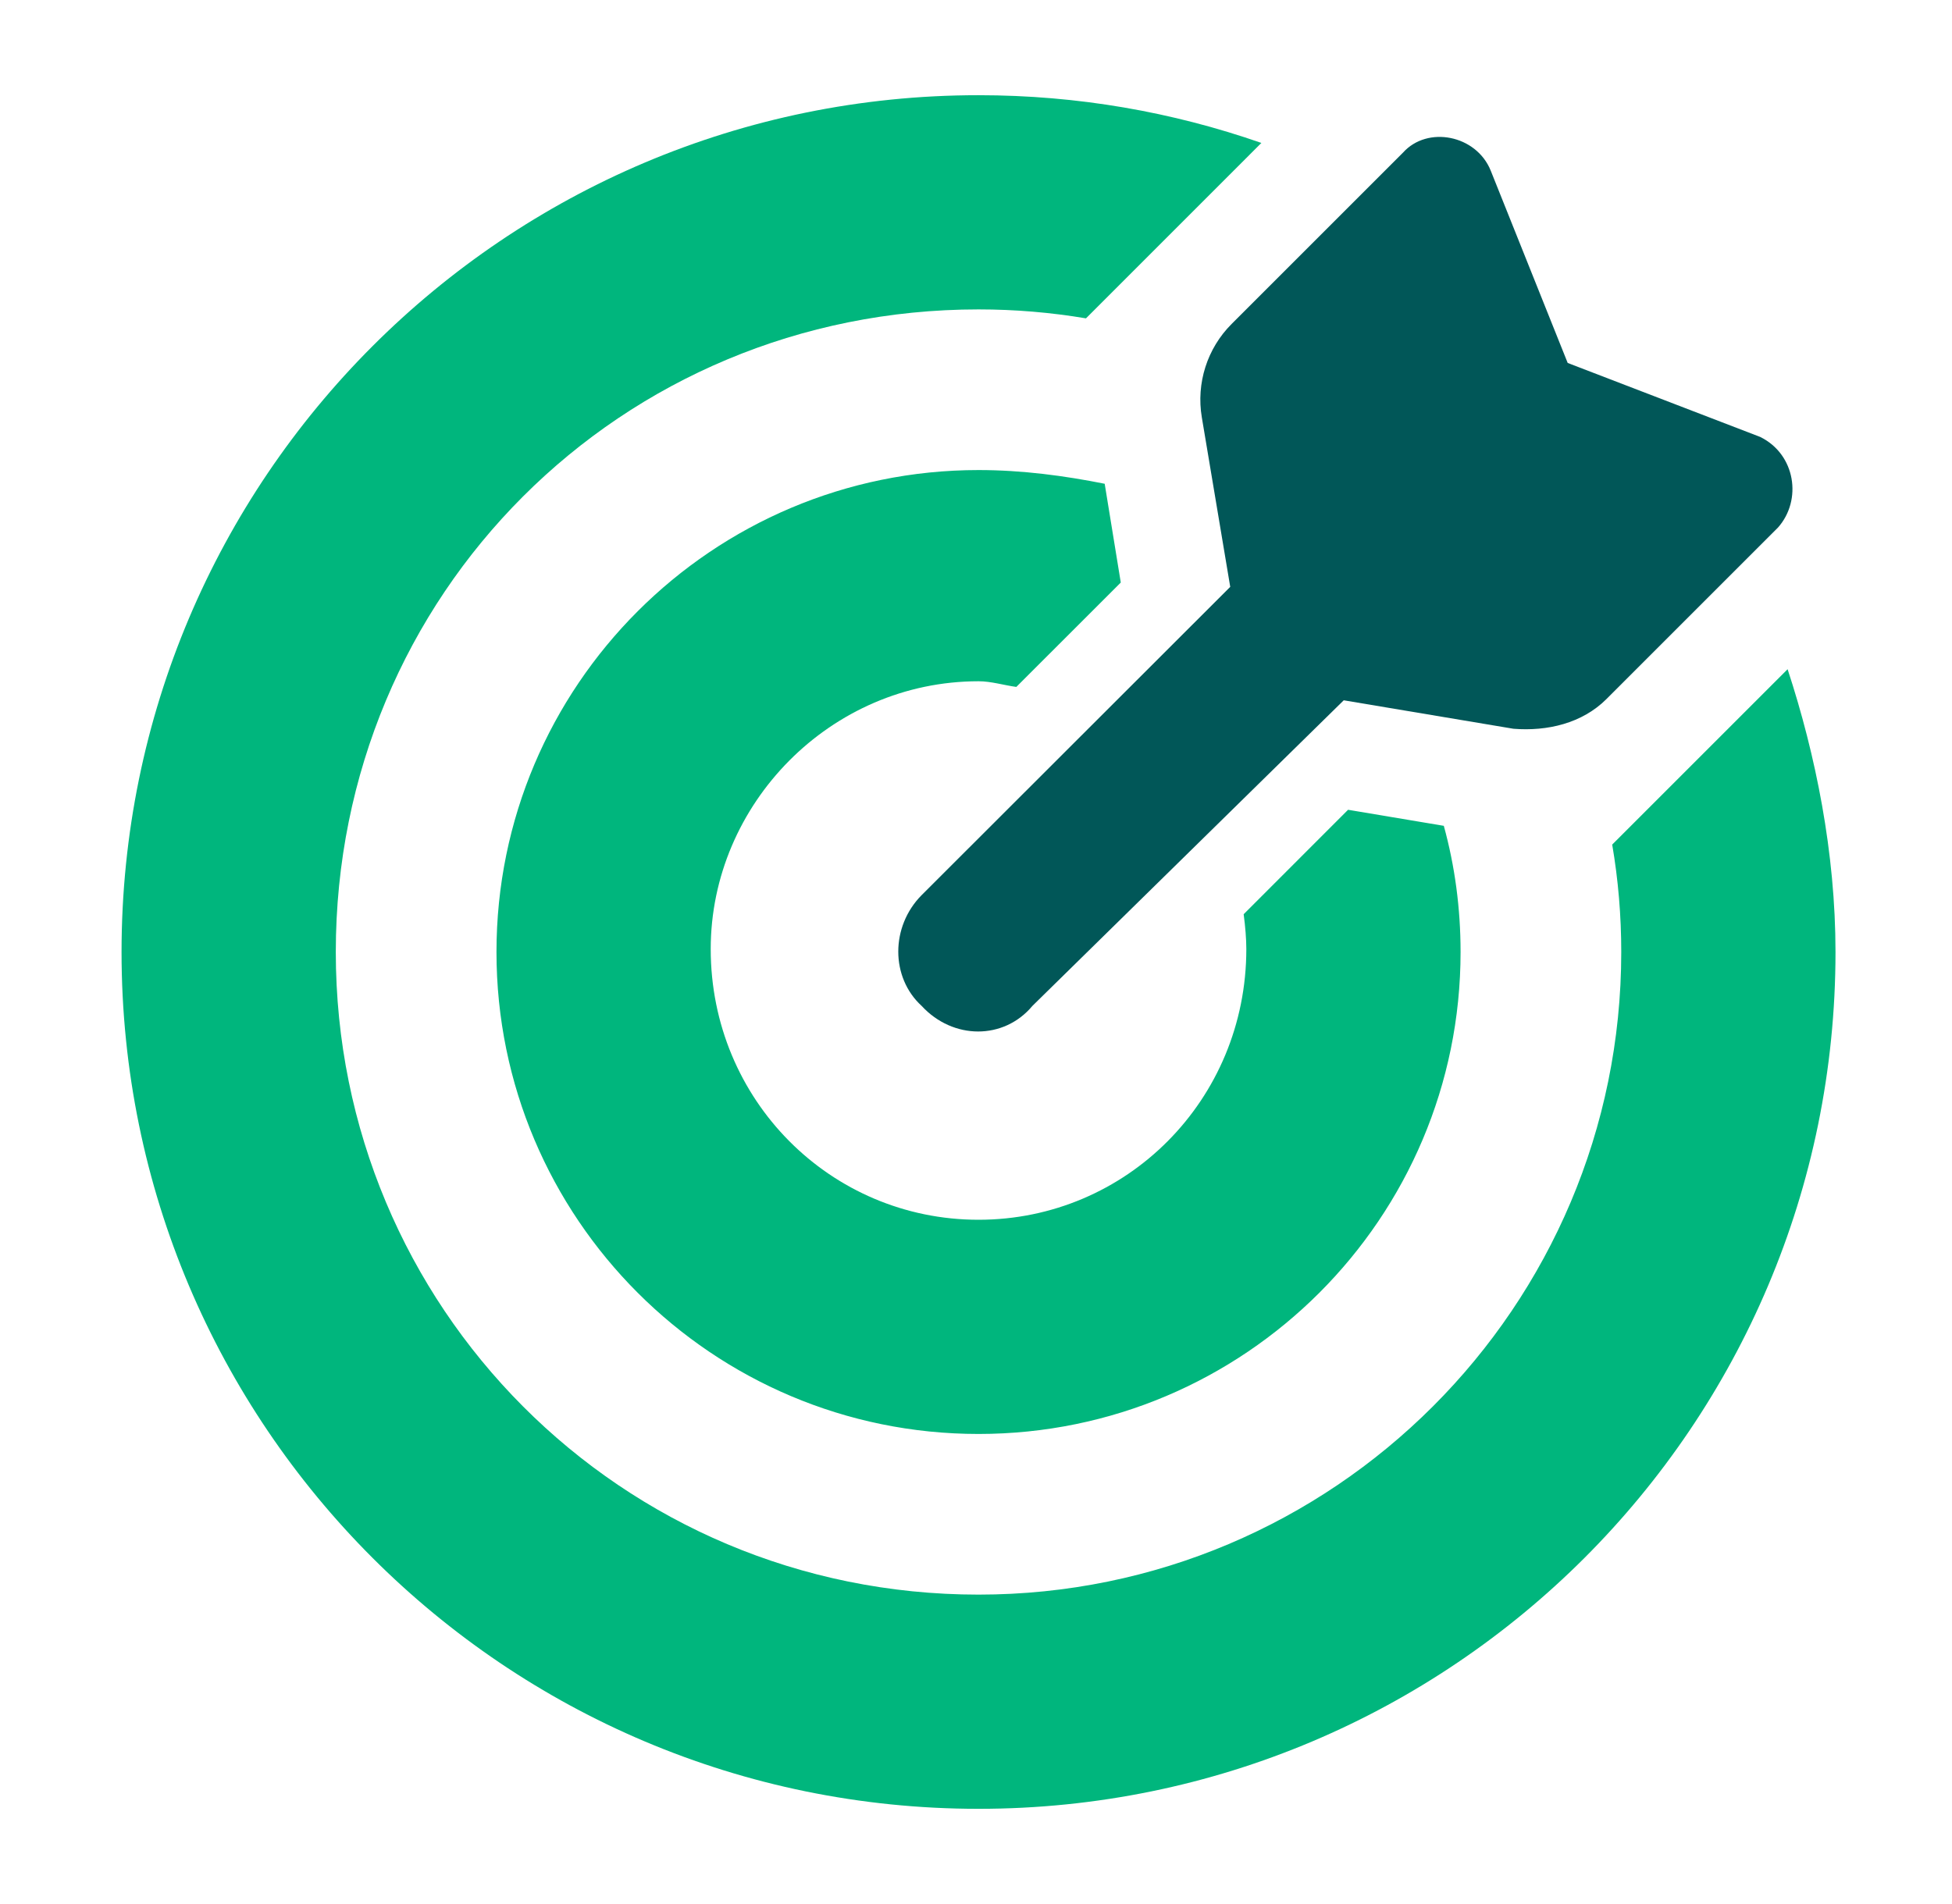
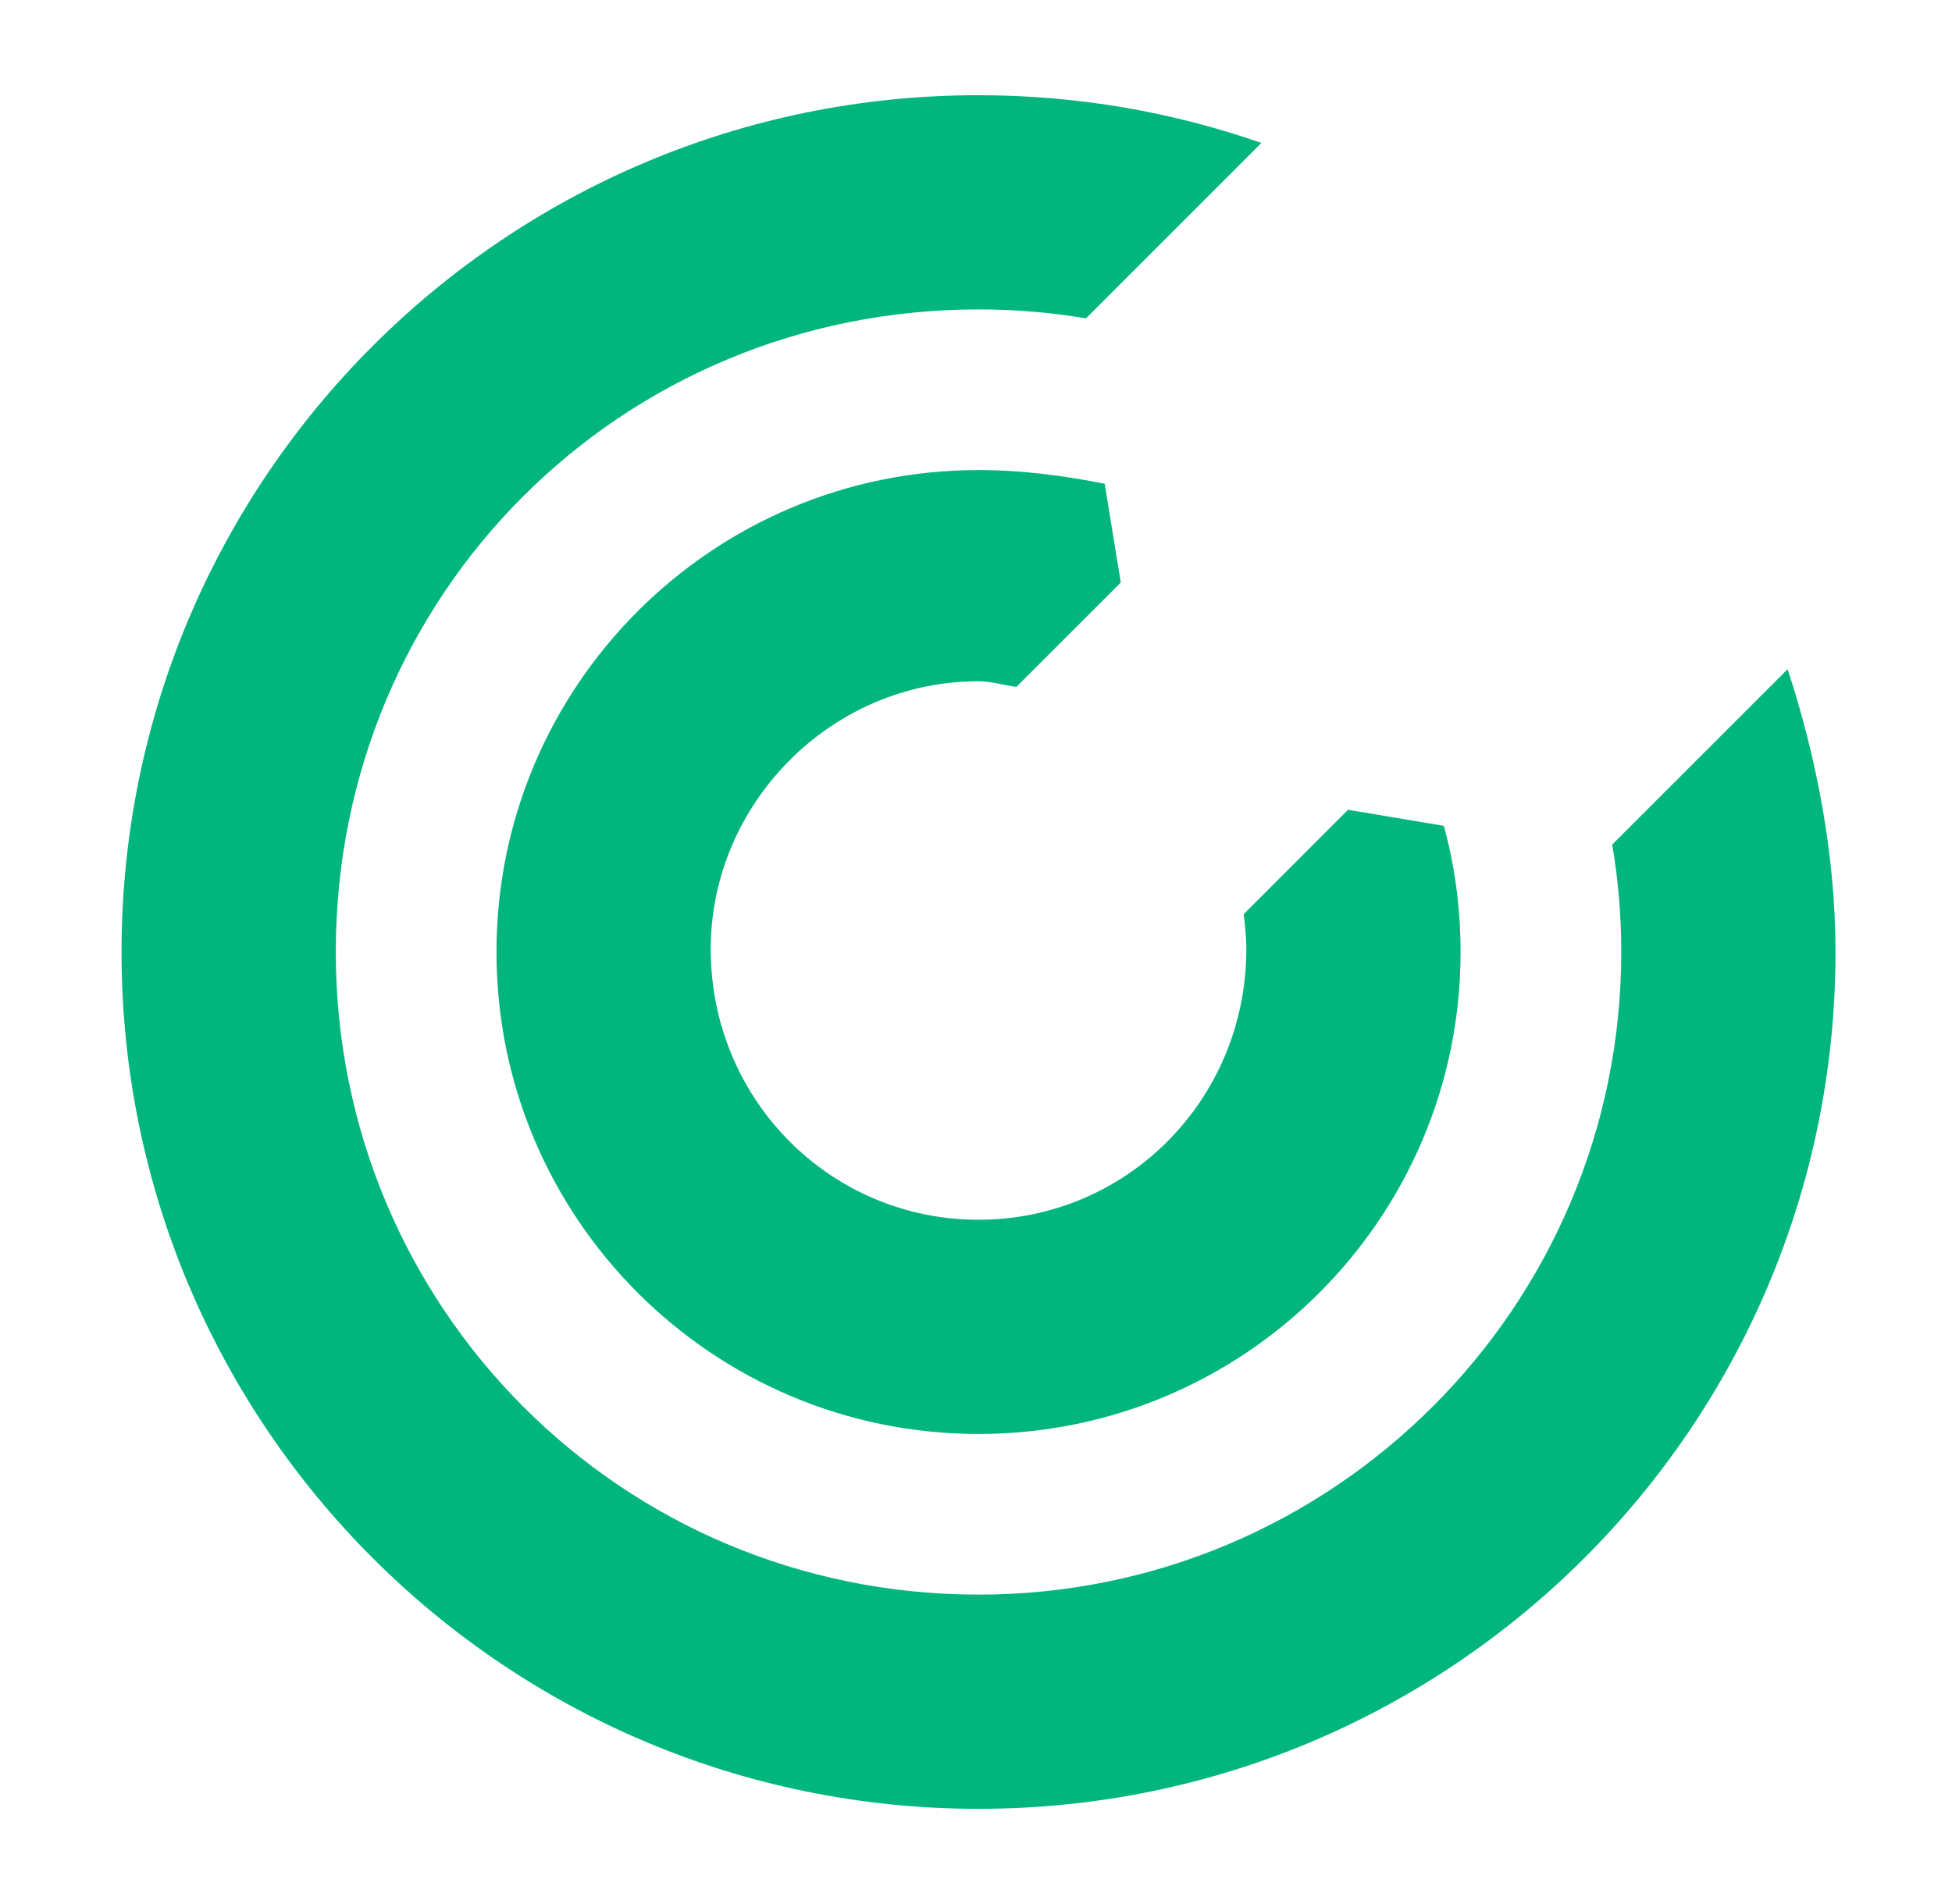
<svg xmlns="http://www.w3.org/2000/svg" width="41" height="40" viewBox="0 0 41 40" fill="none">
-   <path d="M25.84 12.329L25.243 8.767C25.123 8.05 25.355 7.32 25.869 6.806L29.469 3.206C29.982 2.635 31.008 2.834 31.311 3.584L32.928 7.625L36.971 9.179C37.716 9.544 37.857 10.508 37.344 11.084L33.744 14.684C33.23 15.198 32.499 15.366 31.789 15.31L28.224 14.712L21.685 21.132C21.087 21.849 20.019 21.849 19.358 21.132C18.704 20.534 18.704 19.465 19.358 18.805L25.84 12.329Z" fill="#015758" />
  <path d="M28.315 17.012L30.326 17.349C30.558 18.193 30.678 19.079 30.678 20C30.678 25.59 26.143 30.125 20.553 30.125C14.963 30.125 10.428 25.59 10.428 20C10.428 14.41 14.963 9.875 20.553 9.875C21.474 9.875 22.36 9.995 23.203 10.163L23.541 12.238L21.347 14.431C21.087 14.396 20.82 14.312 20.553 14.312C17.445 14.312 14.928 16.892 14.928 19.937C14.928 23.108 17.445 25.625 20.553 25.625C23.66 25.625 26.178 23.108 26.178 19.937C26.178 19.733 26.157 19.466 26.122 19.206L28.315 17.012ZM37.547 14.059C38.138 15.859 38.553 17.919 38.553 20C38.553 29.942 30.495 38 20.553 38C10.611 38 2.553 29.942 2.553 20C2.553 10.058 10.611 2 20.553 2C22.634 2 24.631 2.353 26.494 3.003L22.81 6.688C22.072 6.564 21.319 6.5 20.553 6.5C13.036 6.5 7.053 12.484 7.053 20C7.053 27.453 13.036 33.5 20.553 33.5C28.006 33.5 34.053 27.453 34.053 20C34.053 19.234 33.989 18.481 33.863 17.743L37.547 14.059Z" fill="#00B67D" />
</svg>